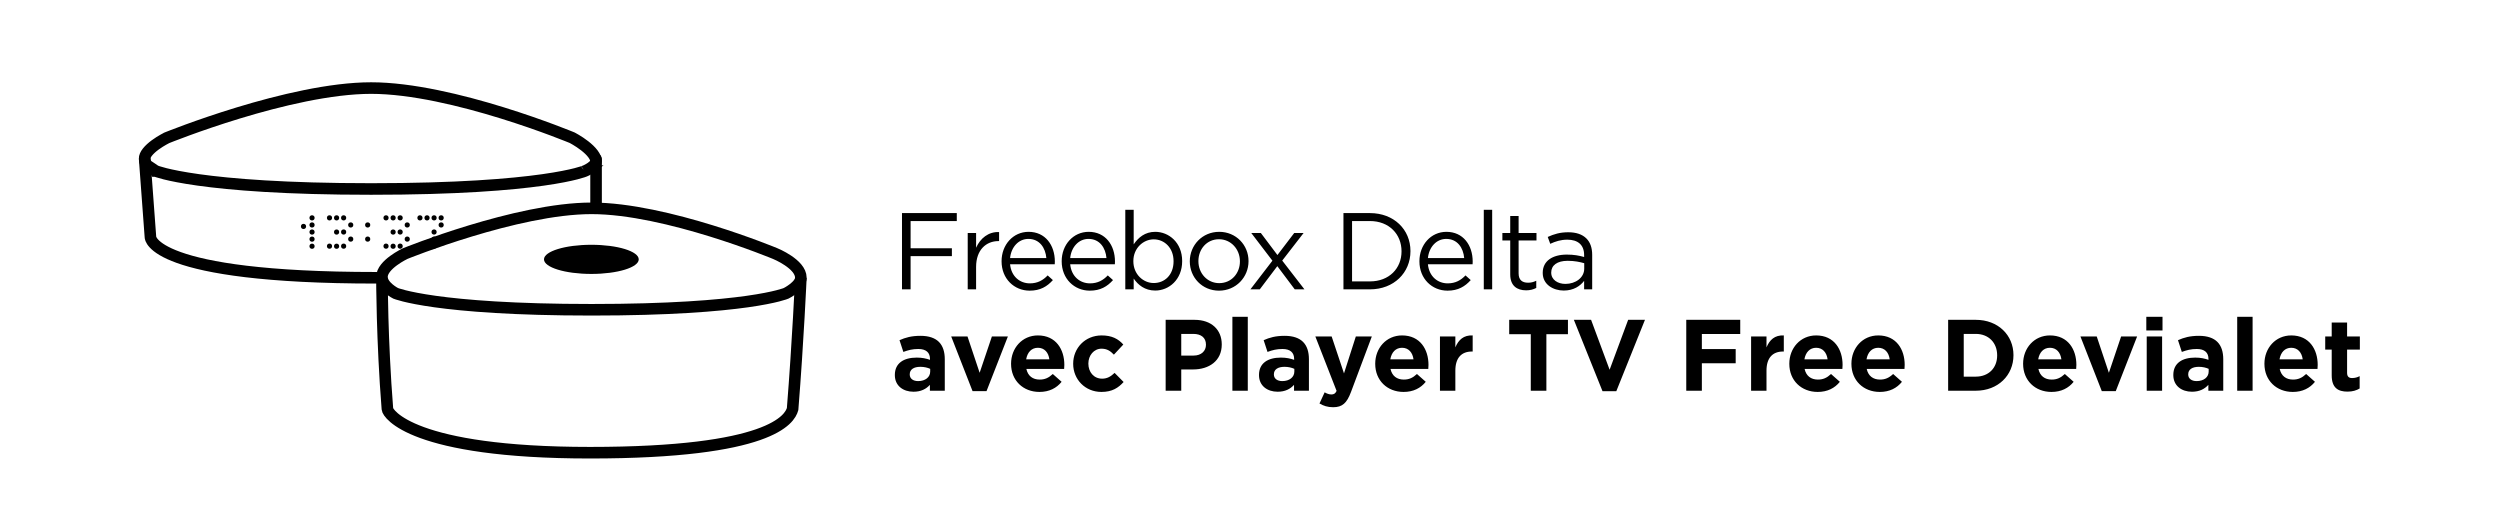
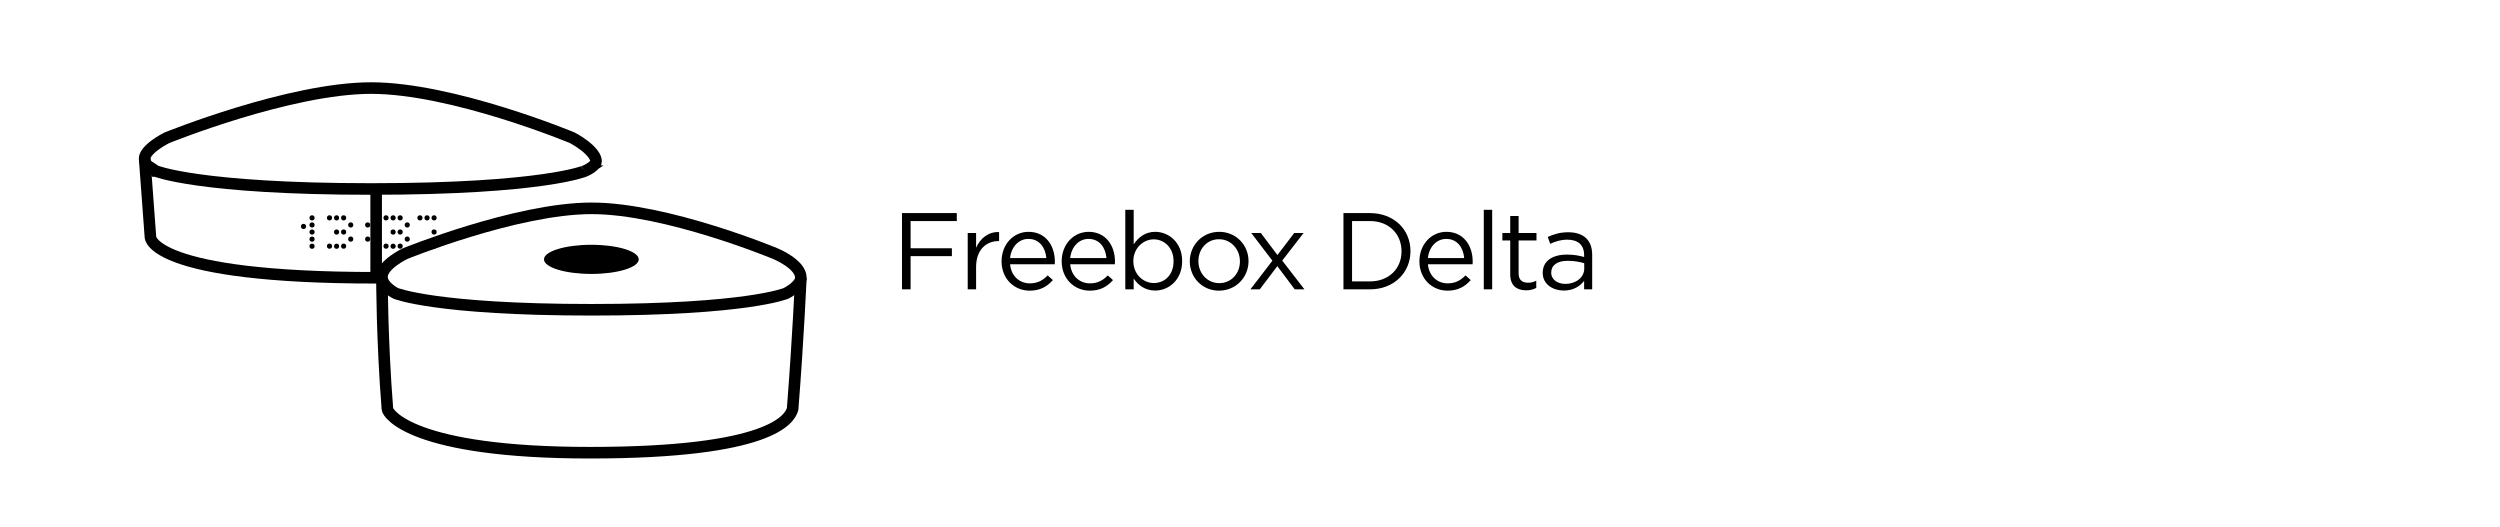
<svg xmlns="http://www.w3.org/2000/svg" width="432" height="91" viewBox="0 0 432 91" fill="none">
-   <path d="M157.85 67.691C156.083 67.691 154.63 66.676 154.63 64.821V64.786C154.63 62.738 156.188 61.793 158.41 61.793C159.355 61.793 160.038 61.951 160.703 62.178V62.021C160.703 60.918 160.02 60.306 158.69 60.306C157.675 60.306 156.958 60.498 156.1 60.813L155.435 58.783C156.468 58.328 157.483 58.031 159.075 58.031C160.528 58.031 161.578 58.416 162.243 59.081C162.943 59.781 163.258 60.813 163.258 62.073V67.516H160.685V66.501C160.038 67.218 159.145 67.691 157.85 67.691ZM158.655 65.853C159.898 65.853 160.738 65.171 160.738 64.208V63.736C160.283 63.526 159.688 63.386 159.04 63.386C157.903 63.386 157.203 63.841 157.203 64.681V64.716C157.203 65.433 157.798 65.853 158.655 65.853ZM168.057 67.586L164.365 58.136H167.182L169.282 64.418L171.4 58.136H174.165L170.472 67.586H168.057ZM179.613 67.726C176.796 67.726 174.713 65.748 174.713 62.878V62.843C174.713 60.166 176.621 57.961 179.351 57.961C182.483 57.961 183.918 60.393 183.918 63.053C183.918 63.263 183.901 63.508 183.883 63.753H177.356C177.618 64.961 178.458 65.591 179.648 65.591C180.541 65.591 181.188 65.311 181.923 64.628L183.446 65.976C182.571 67.061 181.311 67.726 179.613 67.726ZM177.321 62.091H181.328C181.171 60.901 180.471 60.096 179.351 60.096C178.248 60.096 177.531 60.883 177.321 62.091ZM190.328 67.726C187.51 67.726 185.445 65.556 185.445 62.878V62.843C185.445 60.166 187.493 57.961 190.363 57.961C192.13 57.961 193.233 58.556 194.108 59.536L192.48 61.286C191.885 60.656 191.29 60.253 190.345 60.253C189.015 60.253 188.07 61.426 188.07 62.808V62.843C188.07 64.278 188.998 65.433 190.45 65.433C191.343 65.433 191.955 65.048 192.603 64.436L194.16 66.011C193.25 67.008 192.2 67.726 190.328 67.726ZM201.425 67.516V55.266H206.43C209.352 55.266 211.12 56.998 211.12 59.501V59.536C211.12 62.371 208.915 63.841 206.167 63.841H204.12V67.516H201.425ZM204.12 61.443H206.255C207.602 61.443 208.39 60.638 208.39 59.588V59.553C208.39 58.346 207.55 57.698 206.202 57.698H204.12V61.443ZM212.957 67.516V54.741H215.617V67.516H212.957ZM220.775 67.691C219.007 67.691 217.555 66.676 217.555 64.821V64.786C217.555 62.738 219.112 61.793 221.335 61.793C222.28 61.793 222.962 61.951 223.627 62.178V62.021C223.627 60.918 222.945 60.306 221.615 60.306C220.6 60.306 219.882 60.498 219.025 60.813L218.36 58.783C219.392 58.328 220.407 58.031 222 58.031C223.452 58.031 224.502 58.416 225.167 59.081C225.867 59.781 226.182 60.813 226.182 62.073V67.516H223.61V66.501C222.962 67.218 222.07 67.691 220.775 67.691ZM221.58 65.853C222.822 65.853 223.662 65.171 223.662 64.208V63.736C223.207 63.526 222.612 63.386 221.965 63.386C220.827 63.386 220.127 63.841 220.127 64.681V64.716C220.127 65.433 220.722 65.853 221.58 65.853ZM232.242 64.523L234.289 58.136H237.054L233.449 67.743C232.732 69.651 231.962 70.368 230.369 70.368C229.407 70.368 228.689 70.123 228.007 69.721L228.899 67.796C229.249 68.006 229.687 68.163 230.037 68.163C230.492 68.163 230.737 68.023 230.964 67.551L227.289 58.136H230.107L232.242 64.523ZM242.538 67.726C239.72 67.726 237.638 65.748 237.638 62.878V62.843C237.638 60.166 239.545 57.961 242.275 57.961C245.408 57.961 246.843 60.393 246.843 63.053C246.843 63.263 246.825 63.508 246.808 63.753H240.28C240.543 64.961 241.383 65.591 242.573 65.591C243.465 65.591 244.113 65.311 244.848 64.628L246.37 65.976C245.495 67.061 244.235 67.726 242.538 67.726ZM240.245 62.091H244.253C244.095 60.901 243.395 60.096 242.275 60.096C241.173 60.096 240.455 60.883 240.245 62.091ZM248.825 67.516V58.136H251.485V60.026C252.028 58.731 252.903 57.891 254.478 57.961V60.743H254.338C252.57 60.743 251.485 61.811 251.485 64.051V67.516H248.825ZM264.519 67.516V57.751H260.791V55.266H270.941V57.751H267.214V67.516H264.519ZM276.916 67.603L271.964 55.266H274.939L278.141 63.893L281.344 55.266H284.249L279.296 67.603H276.916ZM291.386 67.516V55.266H300.713V57.716H294.081V60.323H299.926V62.773H294.081V67.516H291.386ZM302.59 67.516V58.136H305.25V60.026C305.792 58.731 306.667 57.891 308.242 57.961V60.743H308.102C306.335 60.743 305.25 61.811 305.25 64.051V67.516H302.59ZM314.093 67.726C311.276 67.726 309.193 65.748 309.193 62.878V62.843C309.193 60.166 311.101 57.961 313.831 57.961C316.963 57.961 318.398 60.393 318.398 63.053C318.398 63.263 318.381 63.508 318.363 63.753H311.836C312.098 64.961 312.938 65.591 314.128 65.591C315.021 65.591 315.668 65.311 316.403 64.628L317.926 65.976C317.051 67.061 315.791 67.726 314.093 67.726ZM311.801 62.091H315.808C315.651 60.901 314.951 60.096 313.831 60.096C312.728 60.096 312.011 60.883 311.801 62.091ZM324.825 67.726C322.008 67.726 319.925 65.748 319.925 62.878V62.843C319.925 60.166 321.833 57.961 324.563 57.961C327.695 57.961 329.13 60.393 329.13 63.053C329.13 63.263 329.113 63.508 329.095 63.753H322.568C322.83 64.961 323.67 65.591 324.86 65.591C325.753 65.591 326.4 65.311 327.135 64.628L328.658 65.976C327.783 67.061 326.523 67.726 324.825 67.726ZM322.533 62.091H326.54C326.383 60.901 325.683 60.096 324.563 60.096C323.46 60.096 322.743 60.883 322.533 62.091ZM336.639 67.516V55.266H341.417C345.267 55.266 347.927 57.908 347.927 61.356V61.391C347.927 64.838 345.267 67.516 341.417 67.516H336.639ZM341.417 57.698H339.334V65.083H341.417C343.622 65.083 345.109 63.596 345.109 61.426V61.391C345.109 59.221 343.622 57.698 341.417 57.698ZM354.493 67.726C351.676 67.726 349.593 65.748 349.593 62.878V62.843C349.593 60.166 351.501 57.961 354.231 57.961C357.363 57.961 358.798 60.393 358.798 63.053C358.798 63.263 358.781 63.508 358.763 63.753H352.236C352.498 64.961 353.338 65.591 354.528 65.591C355.421 65.591 356.068 65.311 356.803 64.628L358.326 65.976C357.451 67.061 356.191 67.726 354.493 67.726ZM352.201 62.091H356.208C356.051 60.901 355.351 60.096 354.231 60.096C353.128 60.096 352.411 60.883 352.201 62.091ZM363.189 67.586L359.496 58.136H362.314L364.414 64.418L366.531 58.136H369.296L365.604 67.586H363.189ZM370.882 57.103V54.741H373.682V57.103H370.882ZM370.952 67.516V58.136H373.612V67.516H370.952ZM378.77 67.691C377.003 67.691 375.55 66.676 375.55 64.821V64.786C375.55 62.738 377.108 61.793 379.33 61.793C380.275 61.793 380.958 61.951 381.623 62.178V62.021C381.623 60.918 380.94 60.306 379.61 60.306C378.595 60.306 377.878 60.498 377.02 60.813L376.355 58.783C377.388 58.328 378.403 58.031 379.995 58.031C381.448 58.031 382.498 58.416 383.163 59.081C383.863 59.781 384.178 60.813 384.178 62.073V67.516H381.605V66.501C380.958 67.218 380.065 67.691 378.77 67.691ZM379.575 65.853C380.818 65.853 381.658 65.171 381.658 64.208V63.736C381.203 63.526 380.608 63.386 379.96 63.386C378.823 63.386 378.123 63.841 378.123 64.681V64.716C378.123 65.433 378.718 65.853 379.575 65.853ZM386.589 67.516V54.741H389.249V67.516H386.589ZM396.193 67.726C393.375 67.726 391.293 65.748 391.293 62.878V62.843C391.293 60.166 393.2 57.961 395.93 57.961C399.063 57.961 400.498 60.393 400.498 63.053C400.498 63.263 400.48 63.508 400.463 63.753H393.935C394.198 64.961 395.038 65.591 396.228 65.591C397.12 65.591 397.768 65.311 398.503 64.628L400.025 65.976C399.15 67.061 397.89 67.726 396.193 67.726ZM393.9 62.091H397.908C397.75 60.901 397.05 60.096 395.93 60.096C394.828 60.096 394.11 60.883 393.9 62.091ZM405.648 67.673C404.02 67.673 402.918 67.026 402.918 64.856V60.411H401.798V58.136H402.918V55.738H405.578V58.136H407.783V60.411H405.578V64.418C405.578 65.031 405.84 65.328 406.435 65.328C406.925 65.328 407.363 65.206 407.748 64.996V67.131C407.188 67.463 406.54 67.673 405.648 67.673Z" fill="black" />
  <path d="M155.864 50V36.822H165.333V38.196H157.351V42.903H164.486V44.258H157.351V50H155.864ZM167.221 50V40.267H168.67V42.808C169.386 41.189 170.798 40.022 172.643 40.097V41.66H172.53C170.402 41.66 168.67 43.185 168.67 46.122V50H167.221ZM177.929 50.226C175.256 50.226 173.072 48.174 173.072 45.162V45.124C173.072 42.319 175.049 40.06 177.741 40.06C180.622 40.06 182.278 42.356 182.278 45.199C182.278 45.388 182.278 45.501 182.259 45.67H174.541C174.748 47.779 176.235 48.965 177.967 48.965C179.304 48.965 180.245 48.419 181.036 47.59L181.939 48.4C180.96 49.492 179.774 50.226 177.929 50.226ZM174.541 44.597H180.81C180.659 42.827 179.643 41.283 177.703 41.283C176.009 41.283 174.729 42.695 174.541 44.597ZM188.318 50.226C185.644 50.226 183.46 48.174 183.46 45.162V45.124C183.46 42.319 185.437 40.06 188.129 40.06C191.01 40.06 192.667 42.356 192.667 45.199C192.667 45.388 192.667 45.501 192.648 45.67H184.929C185.136 47.779 186.623 48.965 188.355 48.965C189.692 48.965 190.633 48.419 191.424 47.59L192.328 48.4C191.349 49.492 190.163 50.226 188.318 50.226ZM184.929 44.597H191.198C191.047 42.827 190.031 41.283 188.092 41.283C186.397 41.283 185.117 42.695 184.929 44.597ZM199.628 50.207C197.821 50.207 196.654 49.228 195.901 48.136V50H194.451V36.257H195.901V42.225C196.691 41.057 197.84 40.06 199.628 40.06C201.963 40.06 204.278 41.905 204.278 45.105V45.143C204.278 48.325 201.982 50.207 199.628 50.207ZM199.365 48.908C201.247 48.908 202.791 47.515 202.791 45.162V45.124C202.791 42.827 201.21 41.359 199.365 41.359C197.558 41.359 195.844 42.884 195.844 45.105V45.143C195.844 47.402 197.558 48.908 199.365 48.908ZM210.643 50.226C207.725 50.226 205.597 47.929 205.597 45.181V45.143C205.597 42.394 207.744 40.06 210.681 40.06C213.599 40.06 215.745 42.356 215.745 45.105V45.143C215.745 47.892 213.58 50.226 210.643 50.226ZM210.681 48.927C212.789 48.927 214.258 47.233 214.258 45.181V45.143C214.258 43.053 212.695 41.34 210.643 41.34C208.534 41.34 207.085 43.053 207.085 45.105V45.143C207.085 47.233 208.629 48.927 210.681 48.927ZM217.878 40.267L220.74 44.07L223.639 40.267H225.258L221.568 45.03L225.409 50H223.733L220.721 45.99L217.69 50H216.071L219.874 45.049L216.222 40.267H217.878ZM232.149 50V36.822H236.724C240.866 36.822 243.727 39.664 243.727 43.373V43.411C243.727 47.12 240.866 50 236.724 50H232.149ZM236.724 38.196H233.636V48.626H236.724C240.056 48.626 242.184 46.367 242.184 43.449V43.411C242.184 40.493 240.056 38.196 236.724 38.196ZM250.133 50.226C247.459 50.226 245.275 48.174 245.275 45.162V45.124C245.275 42.319 247.252 40.06 249.944 40.06C252.825 40.06 254.481 42.356 254.481 45.199C254.481 45.388 254.481 45.501 254.463 45.67H246.744C246.951 47.779 248.438 48.965 250.17 48.965C251.507 48.965 252.448 48.419 253.239 47.59L254.142 48.4C253.164 49.492 251.977 50.226 250.133 50.226ZM246.744 44.597H253.013C252.862 42.827 251.846 41.283 249.907 41.283C248.212 41.283 246.932 42.695 246.744 44.597ZM256.398 50V36.257H257.847V50H256.398ZM263.716 50.169C262.153 50.169 260.967 49.398 260.967 47.421V41.547H259.611V40.267H260.967V37.33H262.416V40.267H265.504V41.547H262.416V47.233C262.416 48.419 263.075 48.852 264.054 48.852C264.544 48.852 264.958 48.758 265.466 48.513V49.755C264.958 50.019 264.412 50.169 263.716 50.169ZM270.216 50.207C268.409 50.207 266.583 49.172 266.583 47.176V47.138C266.583 45.086 268.277 43.994 270.743 43.994C271.986 43.994 272.871 44.164 273.737 44.409V44.07C273.737 42.319 272.664 41.415 270.837 41.415C269.689 41.415 268.785 41.716 267.882 42.131L267.449 40.945C268.522 40.455 269.576 40.135 270.988 40.135C272.362 40.135 273.417 40.493 274.132 41.208C274.791 41.867 275.13 42.808 275.13 44.051V50H273.737V48.532C273.059 49.416 271.929 50.207 270.216 50.207ZM270.499 49.059C272.287 49.059 273.755 47.967 273.755 46.423V45.482C273.04 45.275 272.08 45.068 270.894 45.068C269.068 45.068 268.051 45.858 268.051 47.082V47.12C268.051 48.343 269.181 49.059 270.499 49.059Z" fill="black" />
-   <path d="M25 27.5C25 27.5 25 27.5 25.998 41C25.998 41 26.053 48 65 48M103 27.5V32.5V35.5" stroke="black" stroke-width="2" stroke-linecap="round" />
+   <path d="M25 27.5C25 27.5 25 27.5 25.998 41C25.998 41 26.053 48 65 48V32.5V35.5" stroke="black" stroke-width="2" stroke-linecap="round" />
  <circle cx="53.92" cy="37.647" r="0.448" fill="black" />
  <circle cx="53.92" cy="38.873" r="0.448" fill="black" />
  <circle cx="53.92" cy="40.099" r="0.448" fill="black" />
  <circle cx="53.92" cy="41.324" r="0.448" fill="black" />
  <circle cx="52.448" cy="39.128" r="0.448" fill="black" />
  <circle cx="53.92" cy="42.55" r="0.448" fill="black" />
  <circle cx="56.938" cy="37.647" r="0.448" fill="black" />
  <circle cx="56.938" cy="42.536" r="0.448" fill="black" />
  <circle cx="59.38" cy="37.647" r="0.448" fill="black" />
  <circle cx="59.38" cy="42.536" r="0.448" fill="black" />
  <circle cx="59.38" cy="40.091" r="0.448" fill="black" />
  <circle cx="58.162" cy="37.647" r="0.448" fill="black" />
  <circle cx="60.605" cy="38.873" r="0.448" fill="black" />
  <circle cx="60.605" cy="41.317" r="0.448" fill="black" />
  <circle cx="58.162" cy="40.099" r="0.448" fill="black" />
  <circle cx="58.162" cy="42.55" r="0.448" fill="black" />
  <circle cx="66.706" cy="37.647" r="0.448" fill="black" />
  <circle cx="66.706" cy="42.536" r="0.448" fill="black" />
  <circle cx="69.147" cy="37.647" r="0.448" fill="black" />
  <circle cx="69.147" cy="42.536" r="0.448" fill="black" />
  <circle cx="69.147" cy="40.091" r="0.448" fill="black" />
  <circle cx="67.93" cy="37.647" r="0.448" fill="black" />
  <circle cx="70.372" cy="38.873" r="0.448" fill="black" />
  <circle cx="70.372" cy="41.317" r="0.448" fill="black" />
  <circle cx="67.93" cy="40.099" r="0.448" fill="black" />
  <circle cx="67.93" cy="42.55" r="0.448" fill="black" />
  <circle cx="72.567" cy="37.647" r="0.448" fill="black" />
  <circle cx="75.009" cy="37.647" r="0.448" fill="black" />
  <circle cx="75.009" cy="42.536" r="0.448" fill="black" />
  <circle cx="75.009" cy="40.091" r="0.448" fill="black" />
  <circle cx="73.791" cy="37.647" r="0.448" fill="black" />
-   <circle cx="76.233" cy="38.873" r="0.448" fill="black" />
-   <circle cx="76.233" cy="37.647" r="0.448" fill="black" />
-   <circle cx="75.011" cy="41.317" r="0.448" fill="black" />
  <circle cx="63.535" cy="38.873" r="0.448" fill="black" />
  <circle cx="63.535" cy="41.317" r="0.448" fill="black" />
  <path d="M26.91 29.547C26.913 29.548 26.916 29.549 26.916 29.549L26.915 29.548L26.959 29.562L27.004 29.581C27.005 29.581 27.007 29.582 27.009 29.582C27.018 29.586 27.035 29.592 27.06 29.601C27.11 29.62 27.195 29.65 27.316 29.689C27.56 29.768 27.952 29.885 28.521 30.028C29.662 30.313 31.512 30.7 34.303 31.09C39.885 31.87 49.213 32.658 64.131 32.658C79.049 32.658 88.312 31.871 93.827 31.091C96.584 30.701 98.4 30.314 99.515 30.029C100.072 29.886 100.453 29.77 100.688 29.692C100.805 29.653 100.886 29.623 100.934 29.605C100.958 29.596 100.973 29.59 100.981 29.586C100.985 29.585 100.987 29.584 100.987 29.584H100.986L101.001 29.579L101.02 29.571C101.022 29.57 101.026 29.568 101.032 29.566C101.046 29.561 101.068 29.552 101.097 29.54C101.155 29.514 101.243 29.475 101.35 29.423C101.565 29.319 101.845 29.168 102.119 28.978C102.747 28.543 103 28.149 103 27.878C103 27.522 102.836 27.09 102.462 26.589C102.093 26.096 101.577 25.616 101.024 25.186C100.477 24.76 99.925 24.406 99.506 24.158C99.297 24.034 99.125 23.938 99.006 23.873C98.947 23.841 98.901 23.817 98.871 23.801C98.866 23.799 98.862 23.797 98.857 23.794C98.852 23.792 98.845 23.79 98.838 23.787C98.799 23.771 98.741 23.747 98.664 23.715C98.511 23.653 98.283 23.561 97.987 23.444C97.396 23.209 96.534 22.873 95.454 22.469C93.293 21.662 90.262 20.585 86.787 19.508C79.811 17.347 71.144 15.218 64.131 15.218C57.117 15.218 48.318 17.347 41.208 19.509C37.667 20.586 34.57 21.664 32.359 22.472C31.254 22.876 30.37 23.212 29.765 23.447C29.462 23.564 29.229 23.657 29.071 23.719C28.993 23.75 28.933 23.774 28.894 23.79C28.879 23.796 28.867 23.8 28.857 23.804C28.855 23.806 28.852 23.808 28.849 23.809C28.82 23.823 28.777 23.845 28.721 23.873C28.609 23.93 28.447 24.015 28.251 24.125C27.857 24.345 27.336 24.66 26.822 25.039C26.303 25.421 25.823 25.845 25.481 26.277C25.134 26.717 25 27.078 25 27.353C25 28.11 25.404 28.634 25.912 29.016C26.166 29.207 26.426 29.344 26.624 29.433C26.722 29.477 26.801 29.508 26.852 29.527C26.878 29.536 26.897 29.543 26.907 29.546C26.908 29.547 26.909 29.547 26.91 29.547ZM26.91 29.547H26.912M26.91 29.547H26.912M26.912 29.547L26.913 29.548H26.914L26.912 29.547Z" stroke="black" stroke-width="2" />
  <path d="M66 47.985C66 47.985 66 58.806 66.946 70.683C67.009 71.475 71.195 78.228 101.954 78.228C133.195 78.228 136.471 72.434 136.963 70.683C137.909 58.806 138.388 47.985 138.388 47.985" stroke="black" stroke-width="2" />
  <path fill-rule="evenodd" clip-rule="evenodd" d="M66 47.844C66 49.502 68.368 50.686 68.368 50.686C68.368 50.686 75.234 53.529 102.224 53.529C129.214 53.529 135.844 50.686 135.844 50.686C135.844 50.686 138.388 49.406 138.388 47.985C138.388 45.616 133.949 43.817 133.949 43.817C133.949 43.817 115.169 36 102.224 36C89.279 36 70.025 43.817 70.025 43.817C70.025 43.817 66 45.712 66 47.844Z" stroke="black" stroke-width="2" />
  <ellipse cx="102.187" cy="44.817" rx="8.187" ry="2.519" fill="black" />
</svg>